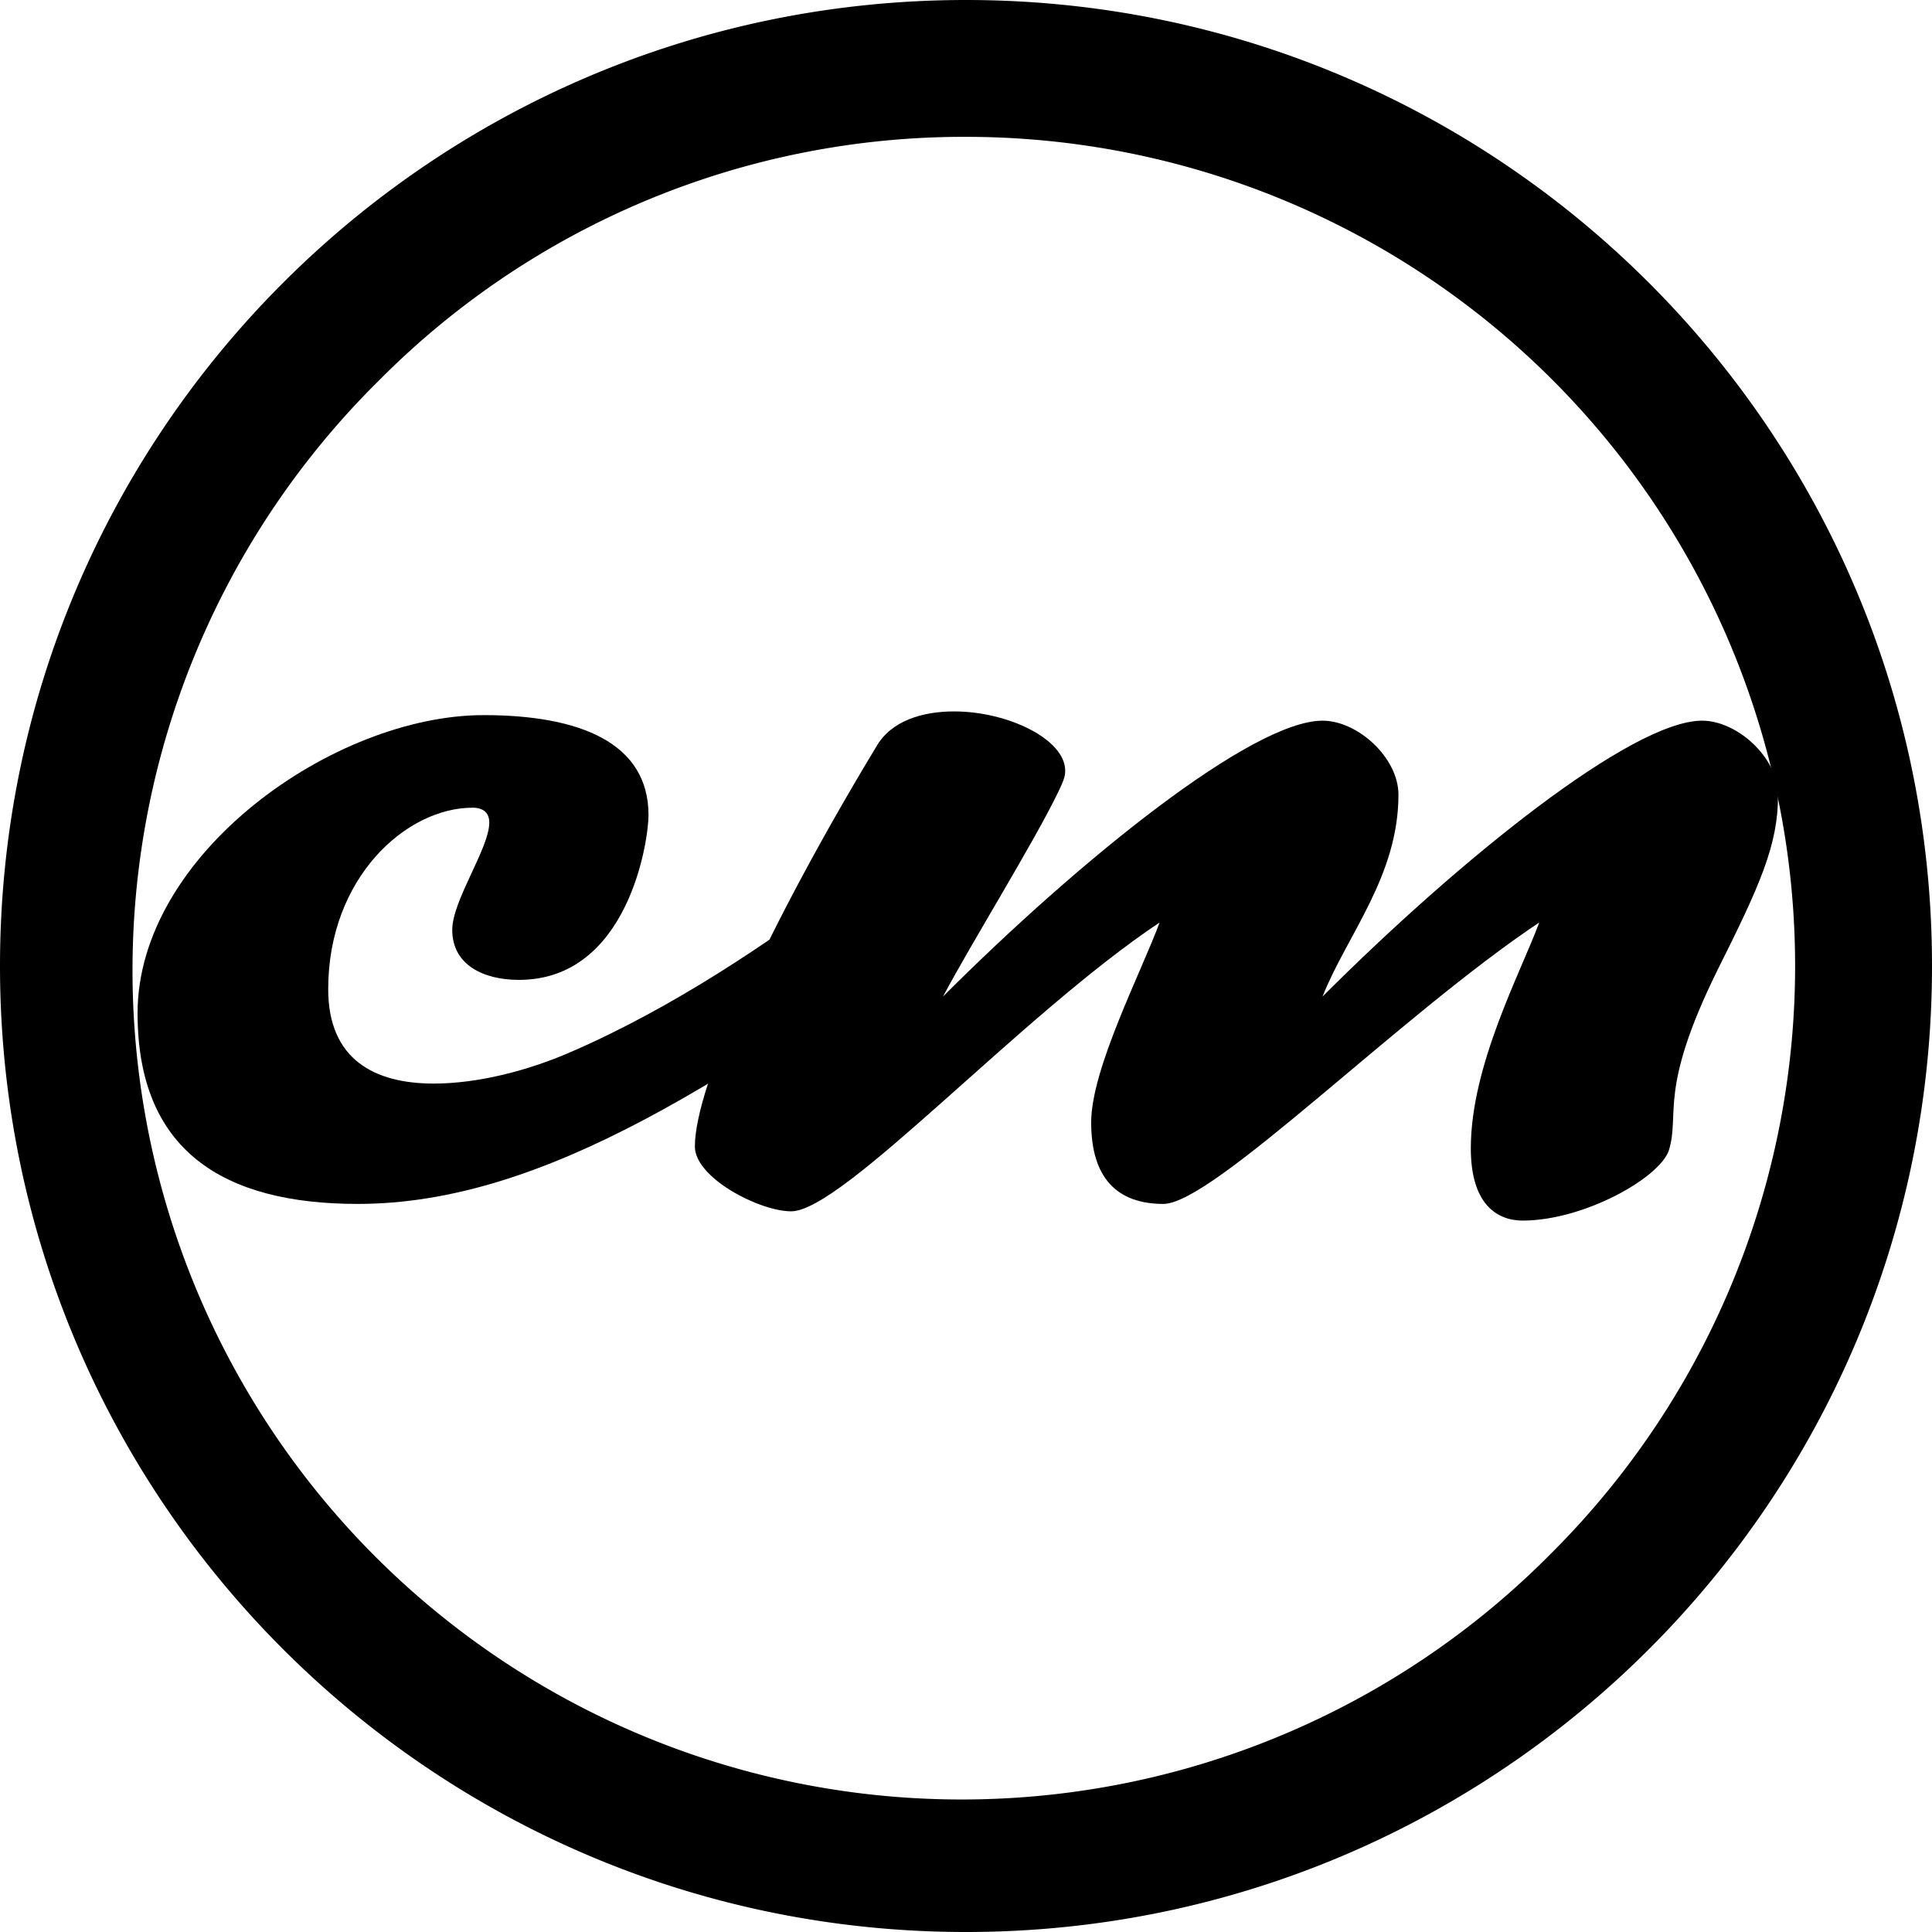
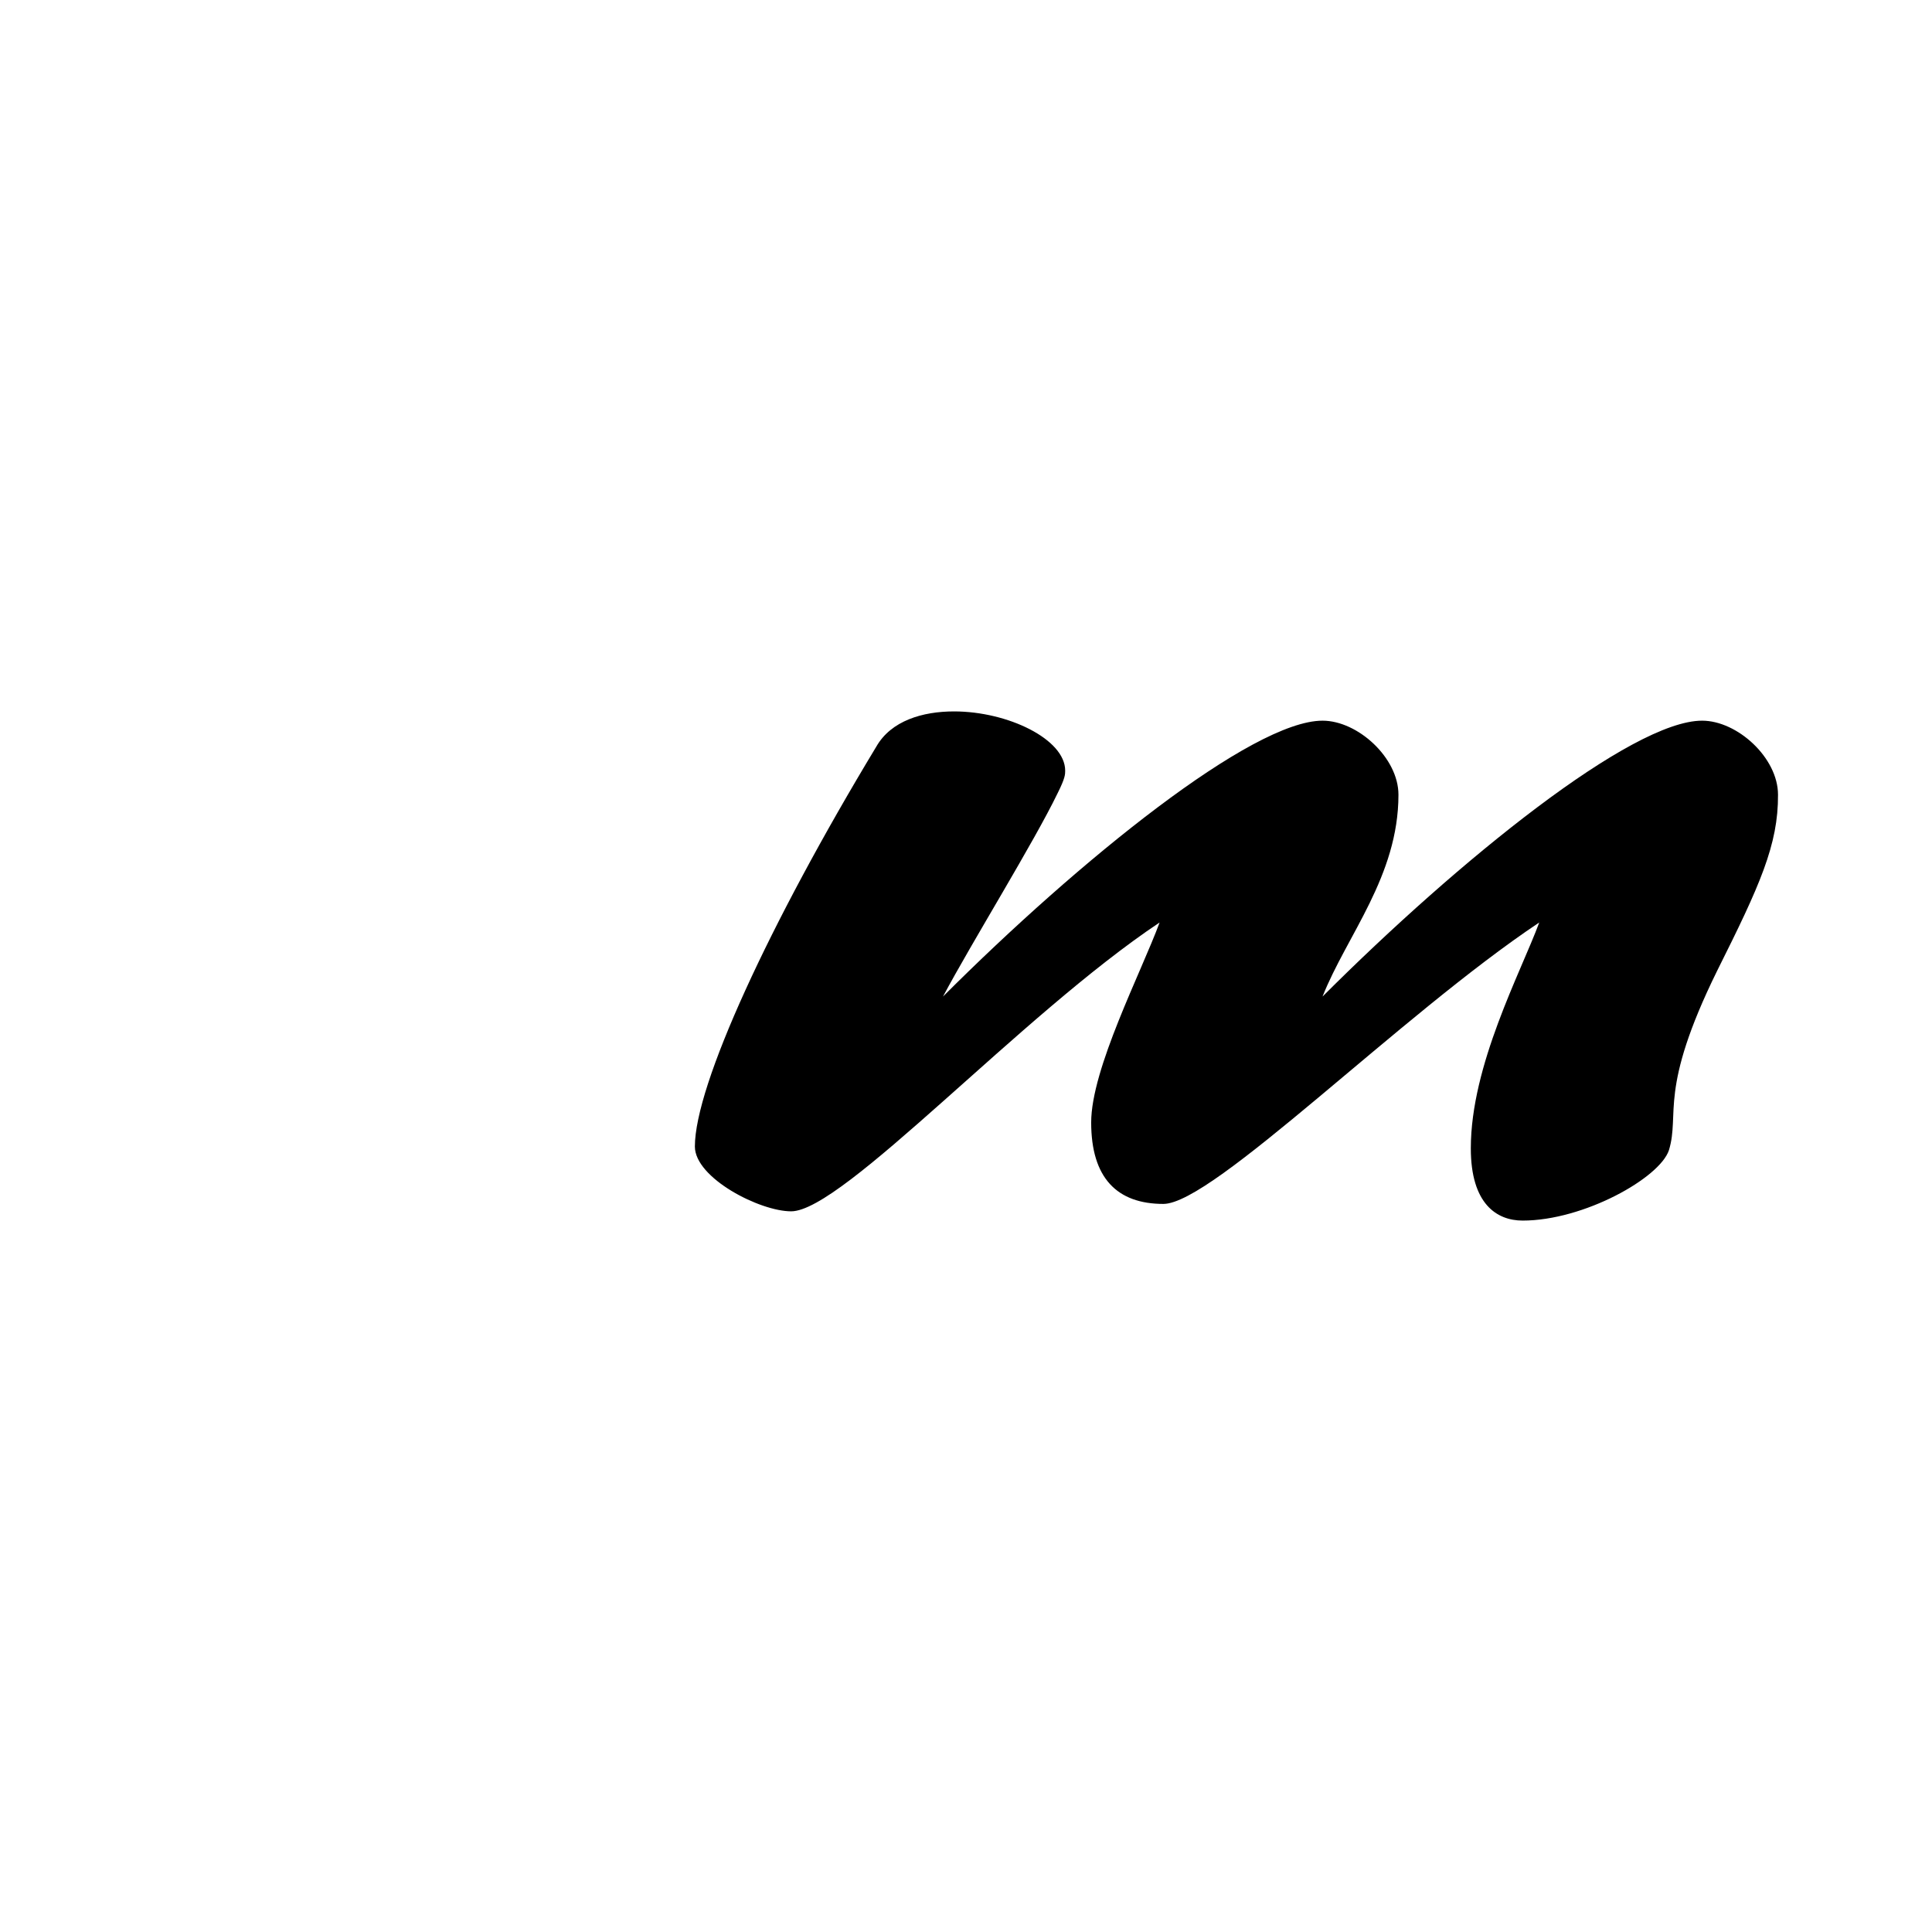
<svg xmlns="http://www.w3.org/2000/svg" viewBox="0 0 480 480">
  <title>cm-logo</title>
-   <path d="M34.18,251.73c0-39.56,48.76-74.06,86-74.06,23.92,0,40.94,6.9,40.94,24.84,0,6.44-5.06,40.94-32.2,40.94-8.74,0-16.56-3.68-16.56-12.42,0-7.36,9.2-20.24,9.2-26.68,0-2.3-1.38-3.68-4.14-3.68-16.56,0-35.88,17.48-35.88,45.08,0,17.48,11.5,23.46,26.22,23.46,11,0,23.46-3.22,34-7.82,51.06-22.08,95.68-65.32,100.28-65.32,4.14,0,7.36,9.66,7.36,13.8,0,8.28-1.38,10.58-7.36,14.72-60.26,43.24-106.72,74.52-153.18,74.52C55.34,299.11,34.18,285.77,34.18,251.73Z" />
  <path d="M426.64,241.15c-14.72,29.9-9.2,35.42-12,44.62-2.3,6.9-21.16,17.48-36.34,17.48-6.44,0-12.88-4.14-12.88-17.94,0-20.7,12.42-43.7,17-56.12-34.5,23-81,69.92-93.38,69.92-11.5,0-17.94-6.44-17.94-20.24,0-13.34,12.42-37.26,17-49.68-34.5,23-78.66,71.76-91.54,71.76-7.82,0-23.92-8.28-23.92-16.1,0-15.18,18.4-55.2,45.08-99.36,3.68-6.44,11.5-8.74,19.32-8.74,13.34,0,27.6,6.9,27.6,14.72,0,.92,0,1.84-1.84,5.52-6,12.42-21.16,36.8-28.52,50.6,34-34,76.82-68.54,94.3-68.54,8.74,0,18.86,9.2,18.86,18.4,0,20.24-12.88,35-18.86,50.14,34-34,76.82-68.54,94.3-68.54,8.74,0,18.86,9.2,18.86,18.4C441.82,209.87,437.22,220,426.64,241.15Z" />
-   <path d="M240,34A206,206,0,0,1,385.66,385.66,206,206,0,1,1,94.34,94.34,204.63,204.63,0,0,1,240,34m0-34C107.45,0,0,107.45,0,240S107.45,480,240,480,480,372.55,480,240,372.55,0,240,0Z" />
</svg>